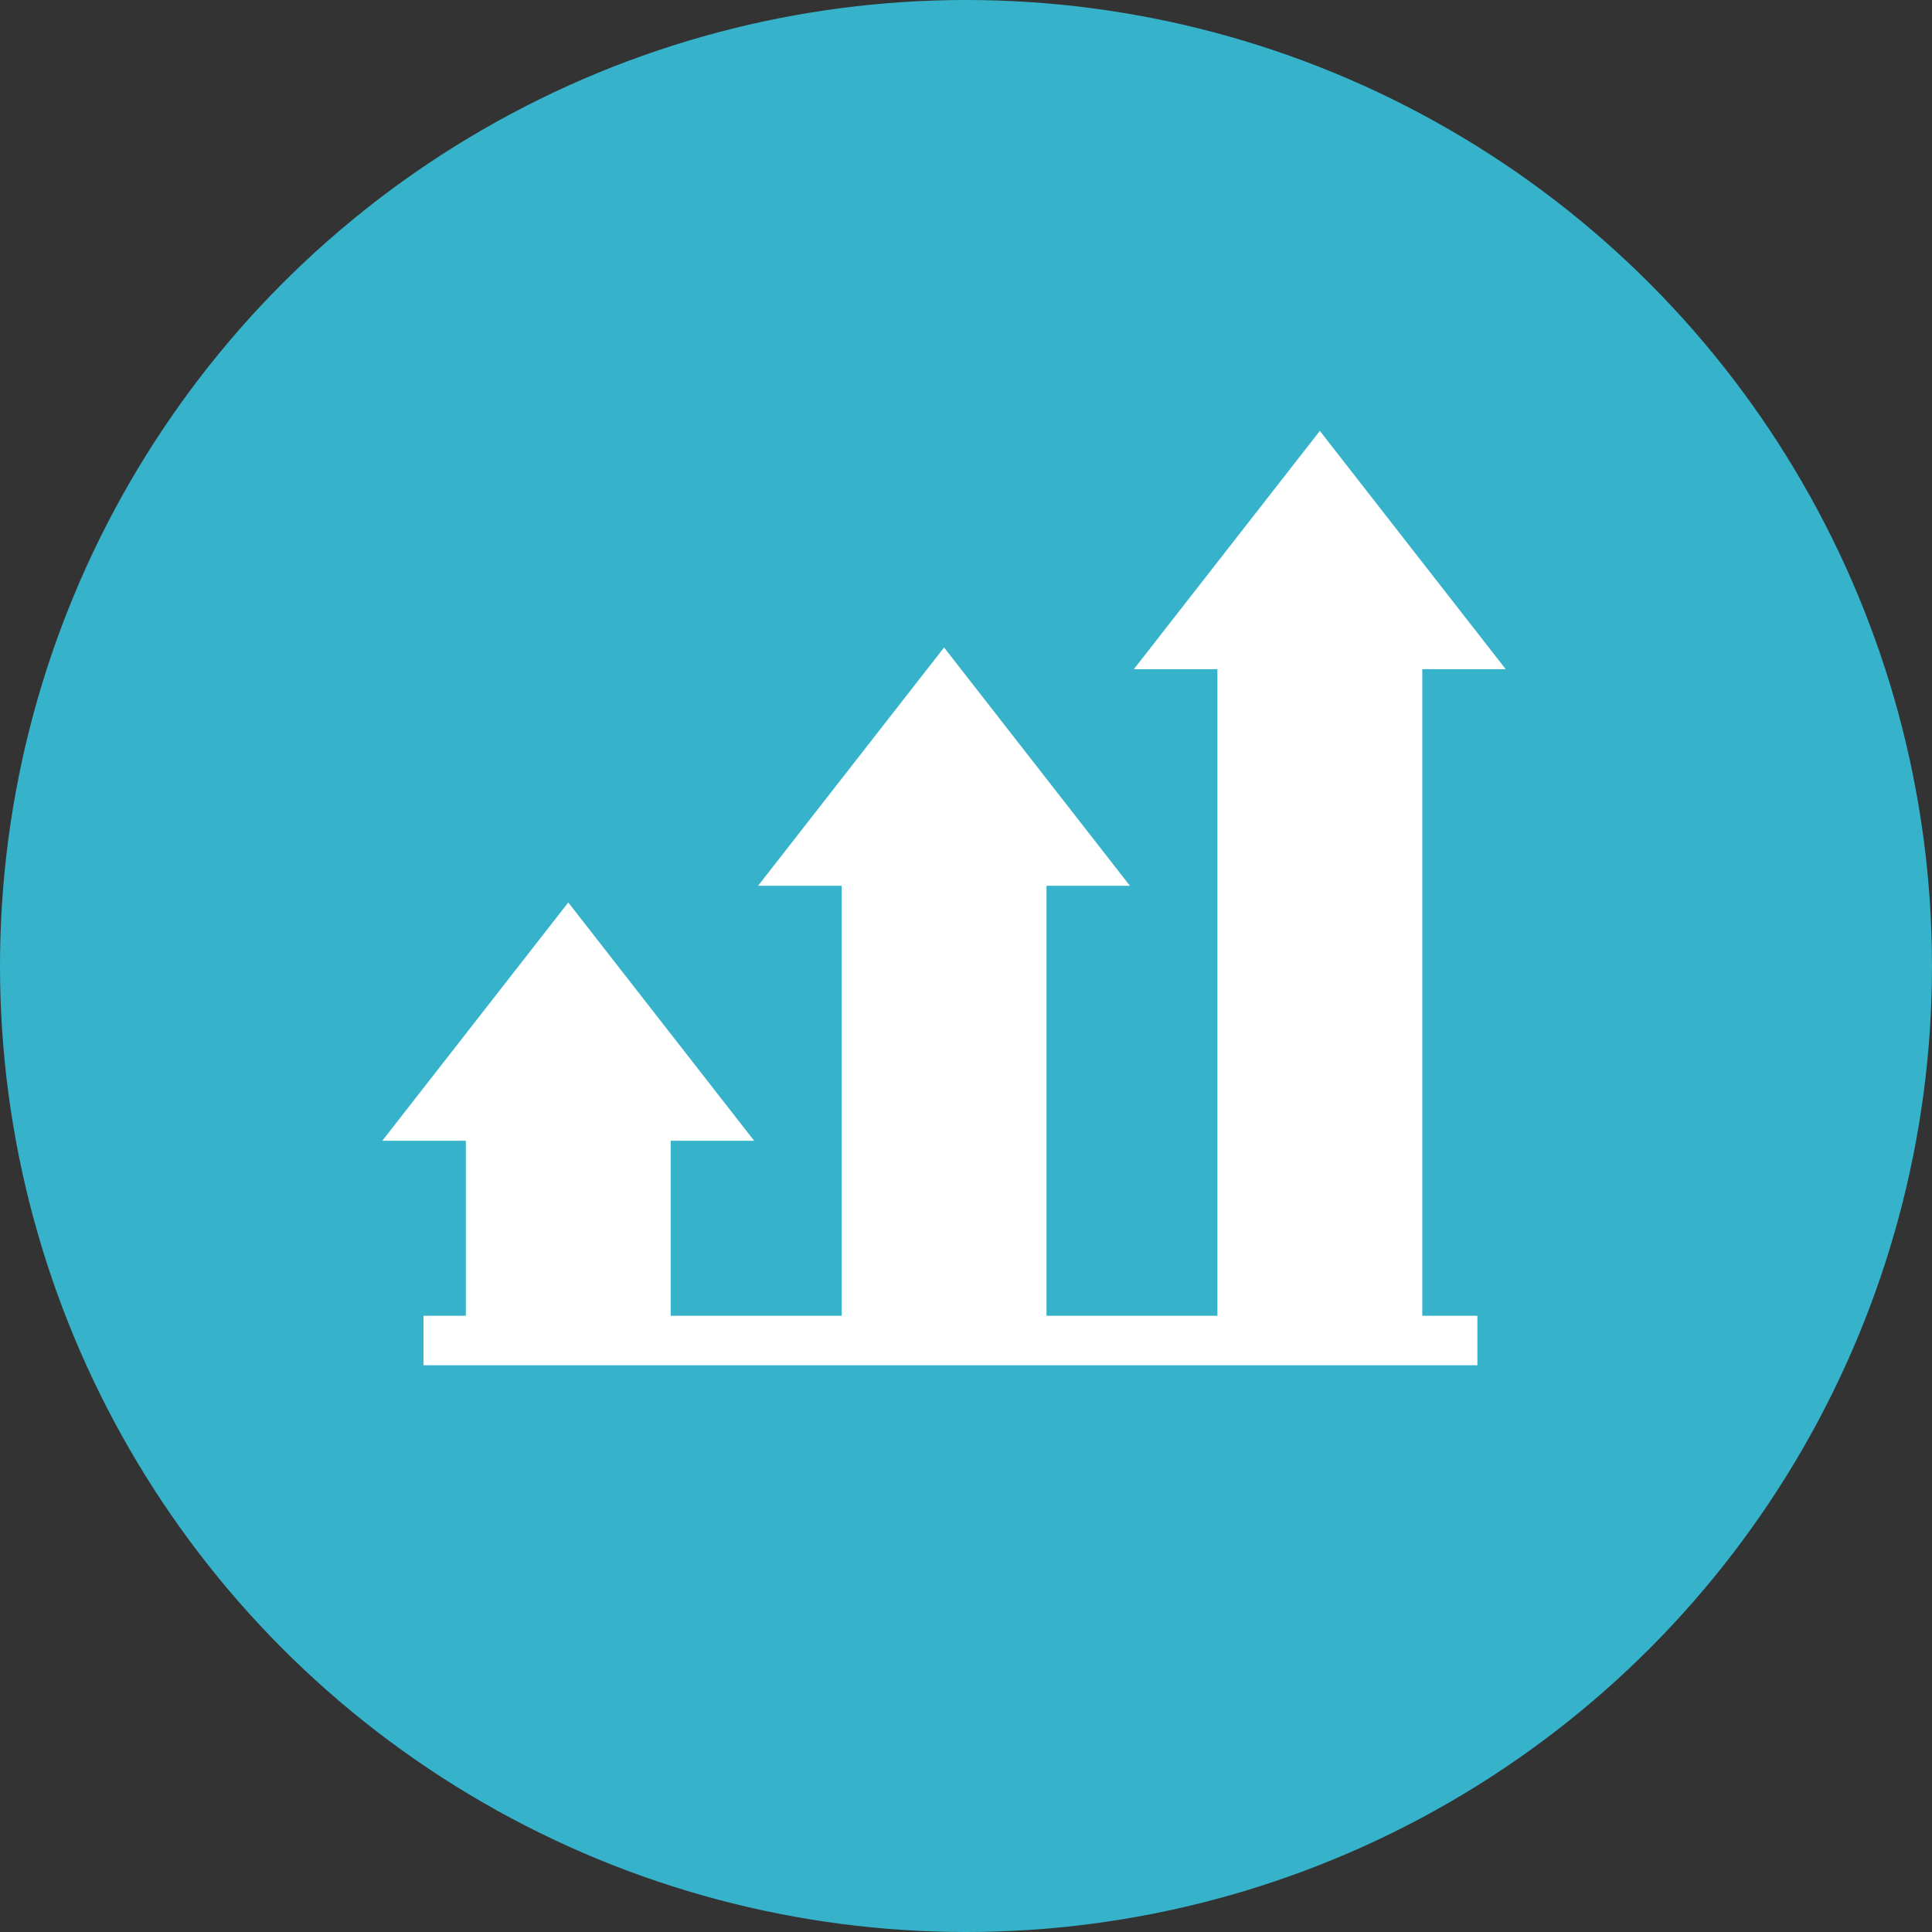
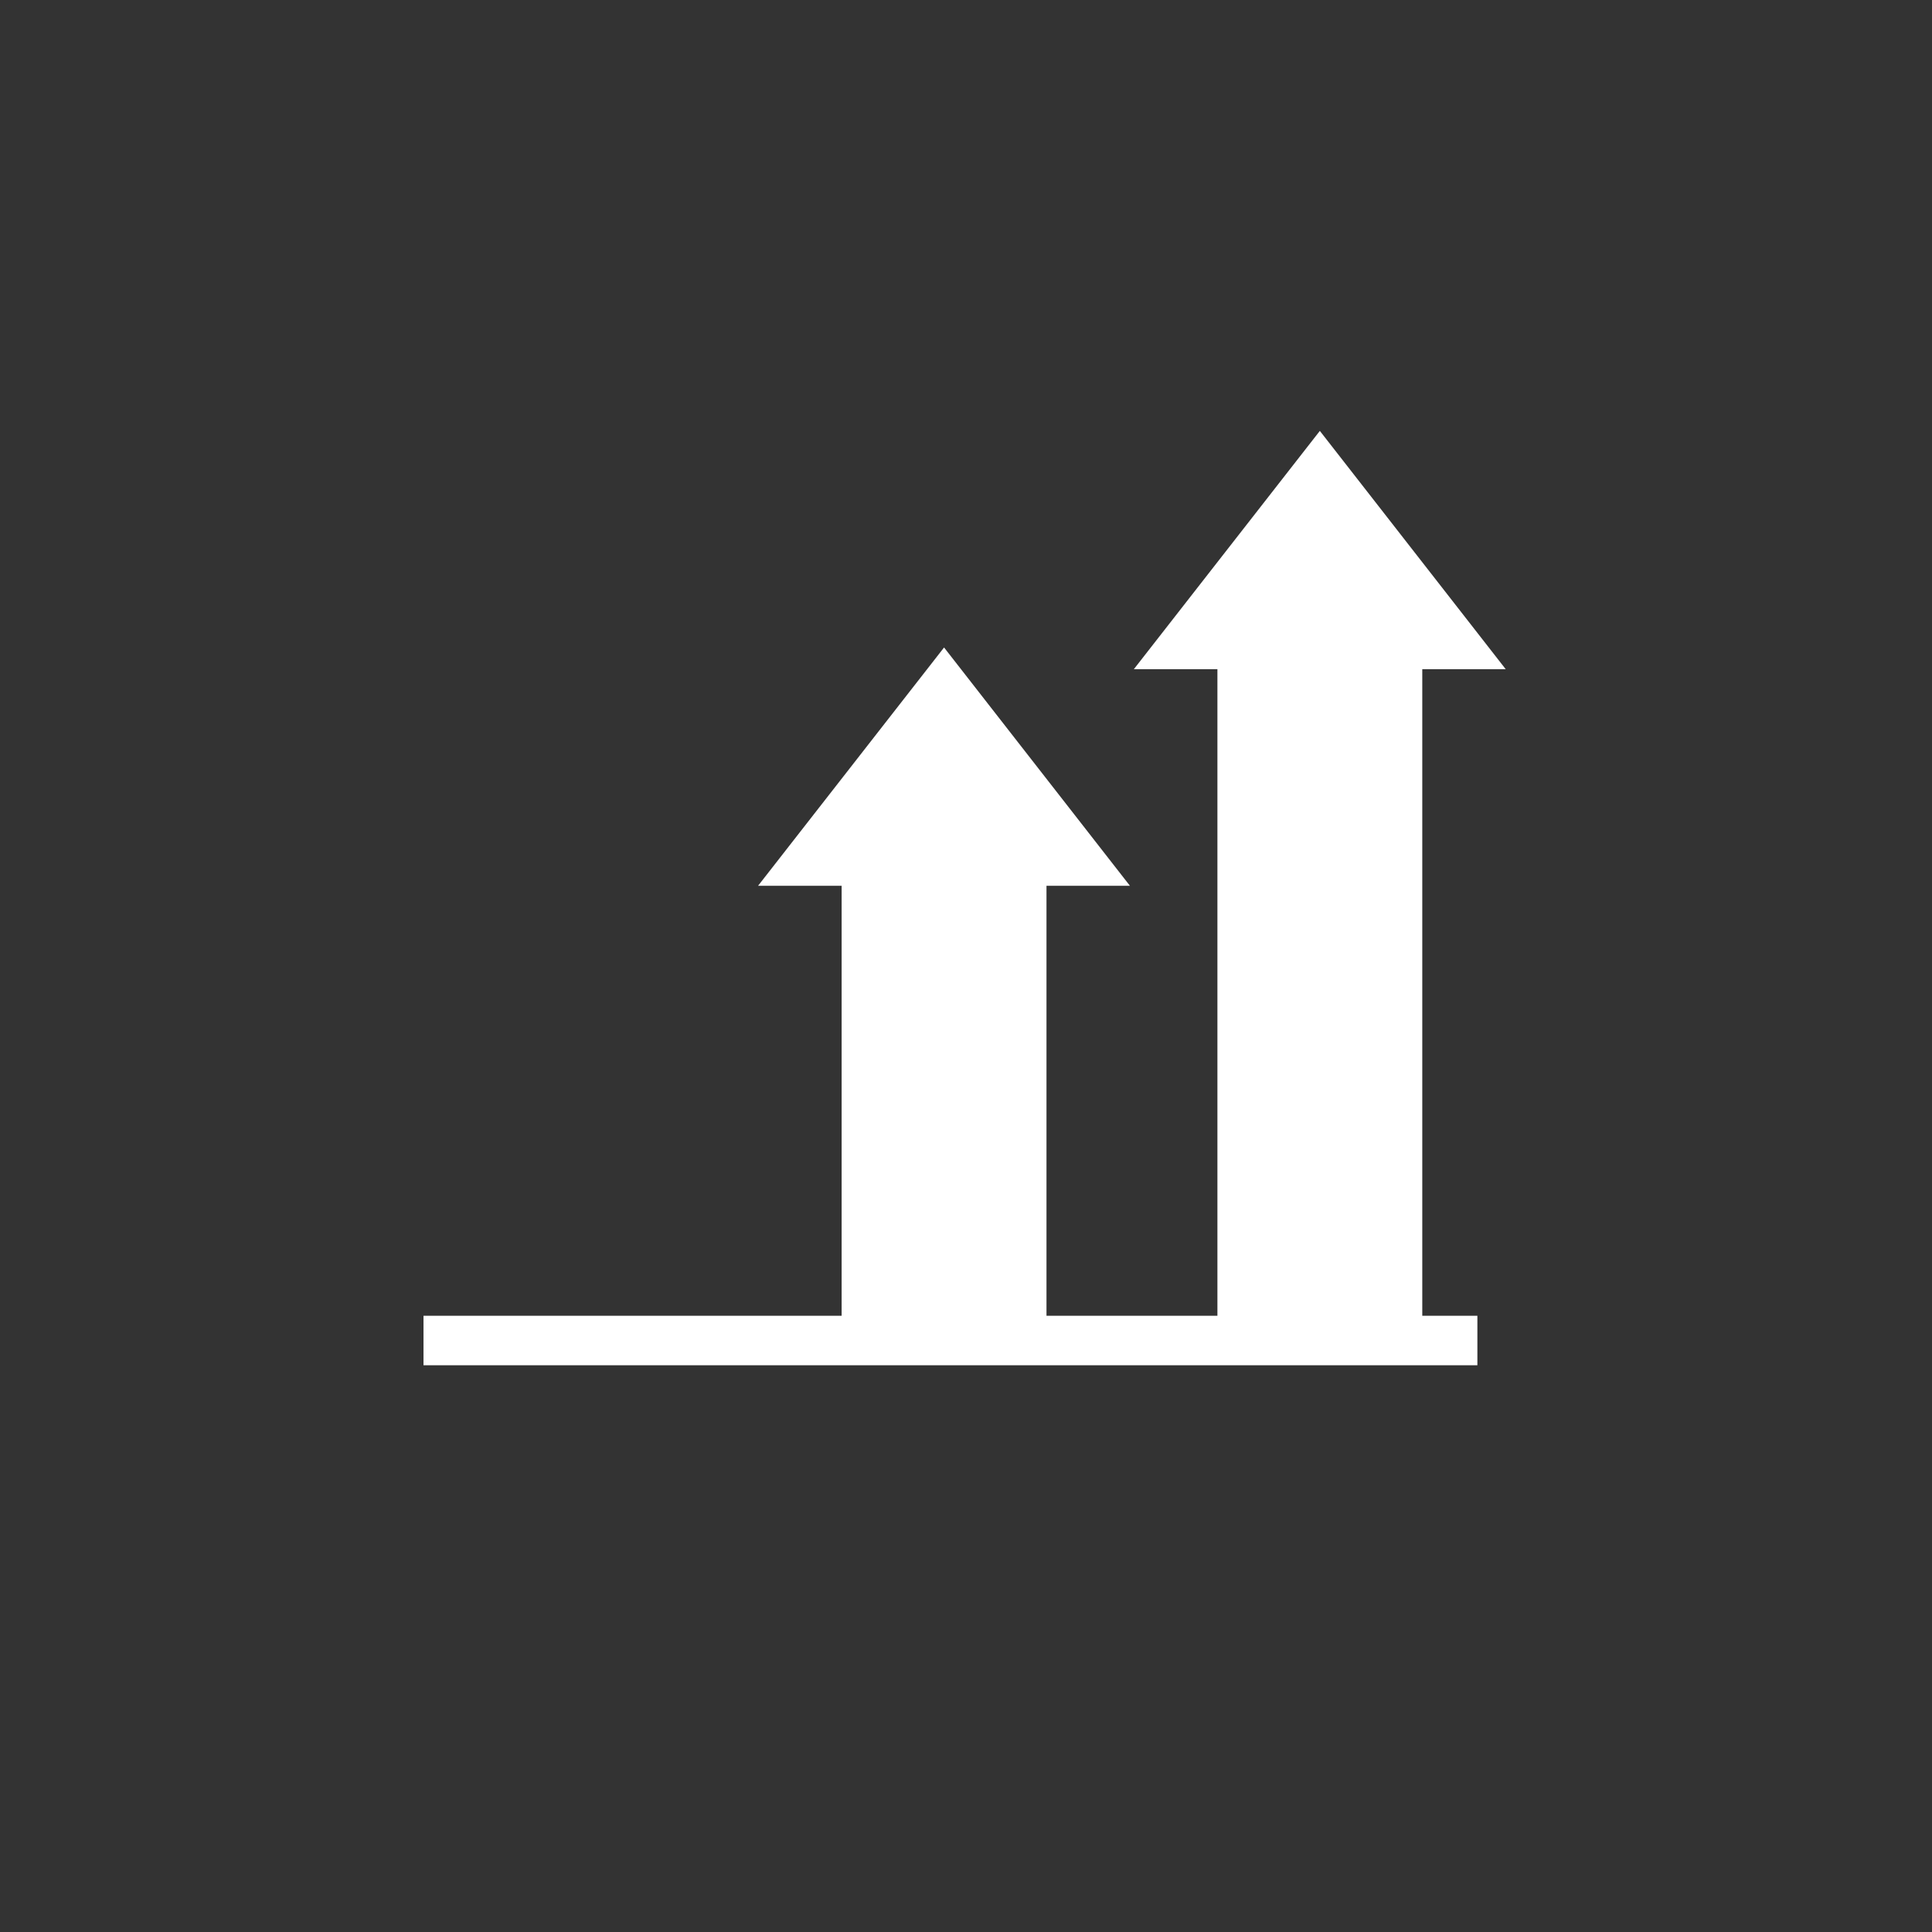
<svg xmlns="http://www.w3.org/2000/svg" id="Layer_2" data-name="Layer 2" viewBox="0 0 151.46 151.46">
  <rect x="0" y="0" width="151.46" height="151.46" fill="#333333" stroke="none" />
  <defs>
    <style> .cls-1 { fill: #fff; } .cls-2 { fill: #36b3ca; } </style>
  </defs>
  <g id="Layer_1-2" data-name="Layer 1">
    <g>
-       <circle class="cls-2" cx="75.73" cy="75.73" r="75.73" />
      <g>
        <polygon class="cls-1" points="118.04 52.46 103.47 33.78 88.89 52.46 95.44 52.46 95.44 105.58 111.5 105.58 111.5 52.46 118.04 52.46" />
        <polygon class="cls-1" points="88.58 69.44 74.01 50.76 59.43 69.44 65.98 69.44 65.98 105.58 82.04 105.58 82.04 69.44 88.58 69.44" />
-         <polygon class="cls-1" points="59.12 89.43 44.55 70.75 29.97 89.43 36.52 89.43 36.52 105.58 52.58 105.58 52.58 89.43 59.12 89.43" />
        <rect class="cls-1" x="33.2" y="103.15" width="82.62" height="3.88" />
      </g>
    </g>
  </g>
</svg>